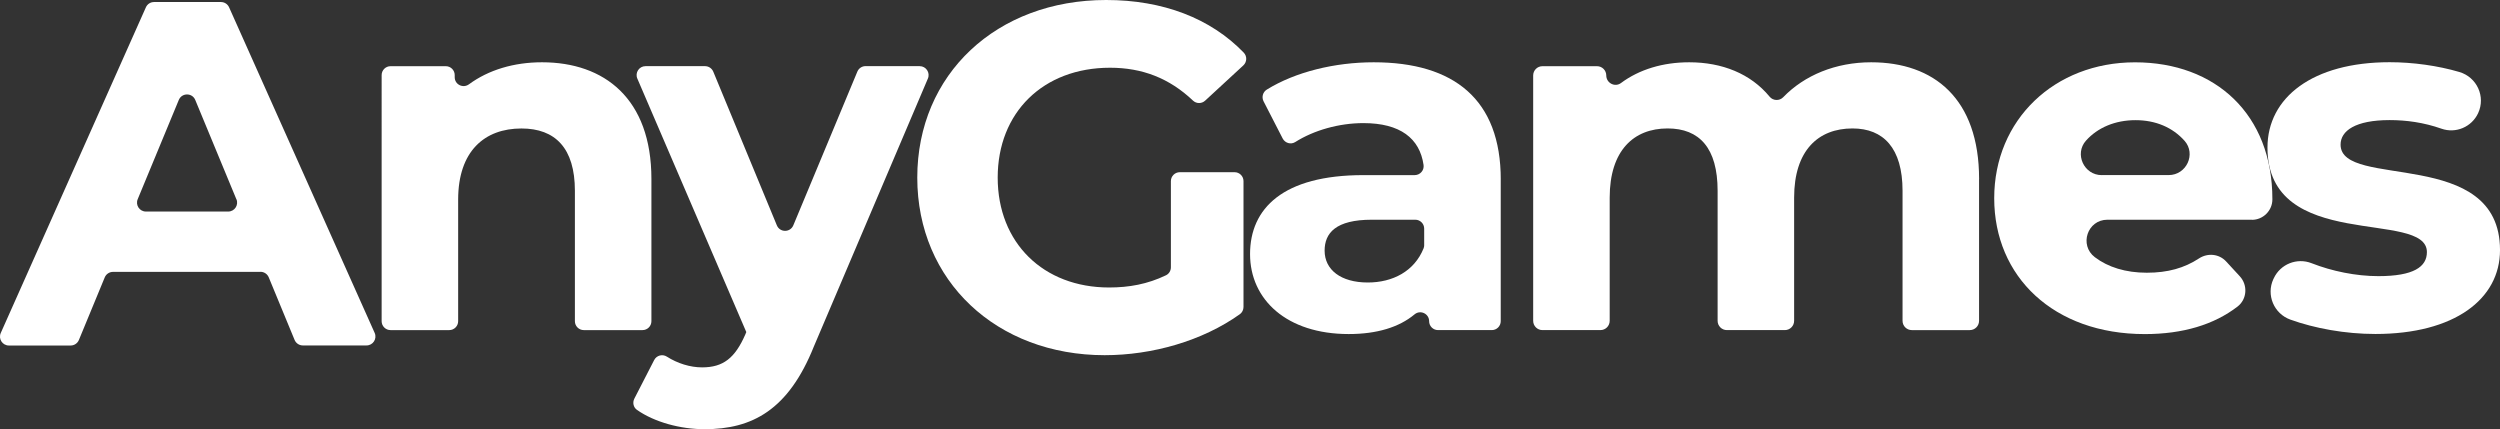
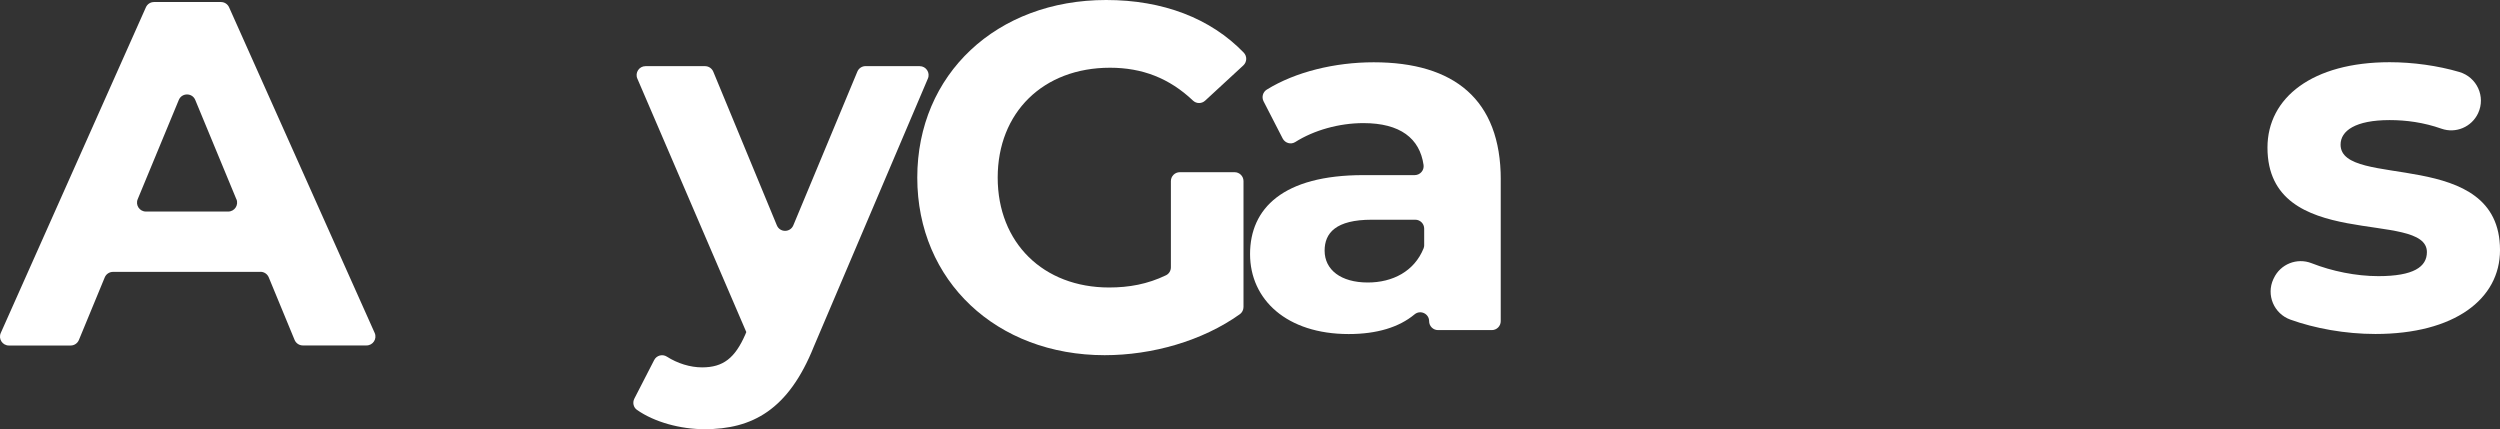
<svg xmlns="http://www.w3.org/2000/svg" id="Layer_2" data-name="Layer 2" viewBox="0 0 651.85 111.91">
  <rect x="0" y="0" width="651.85" height="111.91" fill="#333333" stroke="none" />
  <defs>
    <style>      .cls-1 {        fill: #fff;      }    </style>
  </defs>
  <g id="Layer_1-2" data-name="Layer 1">
    <g>
      <path class="cls-1" d="m67.93,70.89H29.46c-.94,0-1.79.57-2.15,1.44l-6.74,16.32c-.36.87-1.21,1.44-2.15,1.44H2.32c-1.68,0-2.81-1.73-2.12-3.27L38.04,1.91c.37-.84,1.2-1.38,2.12-1.38h17.45c.92,0,1.75.54,2.12,1.37l37.96,84.9c.69,1.54-.44,3.27-2.12,3.27h-16.61c-.94,0-1.79-.57-2.15-1.44l-6.74-16.32c-.36-.87-1.21-1.44-2.15-1.44Zm-6.3-18.94l-10.72-25.89c-.79-1.91-3.5-1.91-4.29,0l-10.72,25.89c-.63,1.53.49,3.21,2.15,3.21h21.45c1.65,0,2.78-1.68,2.15-3.21Z" />
-       <path class="cls-1" d="m169.85,46.67v37.08c0,1.28-1.04,2.32-2.32,2.32h-15.31c-1.28,0-2.32-1.04-2.32-2.32v-34c0-11.13-5.12-16.25-13.94-16.25-9.59,0-16.5,5.88-16.5,18.55v31.7c0,1.28-1.04,2.32-2.32,2.32h-15.31c-1.28,0-2.32-1.04-2.32-2.32V19.58c0-1.28,1.04-2.32,2.32-2.32h14.41c1.28,0,2.32,1.04,2.32,2.32v.55c0,1.92,2.17,2.98,3.72,1.85,5.09-3.74,11.67-5.74,19.05-5.74,16.25,0,28.52,9.47,28.52,30.44Z" />
      <path class="cls-1" d="m239.8,17.25c1.66,0,2.79,1.7,2.14,3.23l-29.71,69.81c-6.65,16.63-16.12,21.62-28.52,21.62-6.28,0-13.06-1.83-17.63-5.04-.93-.65-1.2-1.92-.68-2.93l5.17-10.06c.63-1.22,2.16-1.63,3.31-.89,2.76,1.76,6.06,2.8,9.19,2.8,5.5,0,8.57-2.43,11.26-8.57l.26-.64-28.41-66.09c-.66-1.53.47-3.24,2.13-3.24h15.52c.94,0,1.79.57,2.15,1.43l16.58,40.08c.79,1.91,3.49,1.91,4.29,0l16.7-40.09c.36-.87,1.21-1.43,2.14-1.43h14.13Z" />
      <path class="cls-1" d="m307.62,44.9h14.29c1.28,0,2.32,1.04,2.32,2.32v32.82c0,.75-.35,1.46-.96,1.89-9.76,6.97-22.86,10.68-35.24,10.68-28.14,0-48.86-19.32-48.86-46.3S259.89,0,288.42,0c14.79,0,27.21,4.75,35.87,13.72.91.94.86,2.44-.1,3.33l-9.97,9.2c-.9.83-2.28.82-3.16-.02-6.17-5.85-13.24-8.57-21.63-8.57-17.4,0-29.29,11.64-29.29,28.65s11.9,28.65,29.04,28.65c5.17,0,10.02-.86,14.85-3.19.79-.38,1.27-1.2,1.27-2.07v-22.48c0-1.28,1.04-2.32,2.32-2.32Z" />
      <path class="cls-1" d="m391.3,46.8v36.95c0,1.28-1.04,2.32-2.32,2.32h-14.03c-1.28,0-2.32-1.04-2.32-2.32h0c0-1.97-2.29-3.04-3.8-1.78-4.04,3.37-9.83,5.13-17.18,5.13-16.12,0-25.71-8.95-25.71-20.85s8.57-20.59,29.55-20.59h13.38c1.41,0,2.51-1.25,2.31-2.64-.99-6.94-6.09-10.92-15.68-10.92-6.35,0-12.9,1.85-17.78,4.94-1.14.72-2.65.27-3.27-.92l-4.99-9.71c-.55-1.08-.19-2.4.83-3.04,7.46-4.62,17.73-7.13,27.89-7.13,20.98,0,33.13,9.72,33.13,30.57Zm-19.96,17.07v-4.26c0-1.28-1.04-2.32-2.32-2.32h-11.36c-9.34,0-12.28,3.45-12.28,8.06,0,4.99,4.22,8.31,11.26,8.31,6.5,0,12.14-2.93,14.55-8.91.11-.28.16-.58.16-.88Z" />
-       <path class="cls-1" d="m516.02,46.67v36.98c0,1.34-1.08,2.42-2.42,2.42h-15.11c-1.34,0-2.42-1.08-2.42-2.42v-33.91c0-11.13-4.99-16.25-13.05-16.25-8.95,0-15.22,5.76-15.22,18.04v32.12c0,1.34-1.08,2.42-2.42,2.42h-15.11c-1.34,0-2.42-1.08-2.42-2.42v-33.91c0-11.13-4.73-16.25-13.05-16.25-8.83,0-15.09,5.76-15.09,18.04v32.12c0,1.34-1.08,2.42-2.42,2.42h-15.11c-1.34,0-2.42-1.08-2.42-2.42V19.68c0-1.34,1.08-2.42,2.42-2.42h14.22c1.34,0,2.42,1.08,2.42,2.42h0c0,1.96,2.24,3.15,3.82,1.98,4.8-3.57,10.96-5.42,17.8-5.42,8.57,0,16.02,2.96,20.97,8.97.9,1.09,2.56,1.15,3.54.14,5.55-5.74,13.69-9.11,22.94-9.11,16.37,0,28.14,9.47,28.14,30.44Z" />
-       <path class="cls-1" d="m587.17,57.29h-37.69c-5.21,0-7.42,6.61-3.27,9.77,3.43,2.61,8.05,4.05,13.55,4.05s9.8-1.23,13.61-3.73c2.26-1.48,5.24-1.2,7.07.79l3.56,3.86c2.13,2.3,1.91,5.98-.58,7.9-6.13,4.72-14.26,7.18-24.18,7.18-23.79,0-39.27-14.97-39.27-35.43s15.73-35.43,36.71-35.43,35.82,13.56,35.82,35.69v.05c0,2.93-2.41,5.33-5.34,5.33Zm-39.17-11.64h17.46c4.64,0,7.21-5.51,4.12-8.96s-7.48-5.36-12.77-5.36-9.87,1.93-12.92,5.35-.54,8.98,4.11,8.98Z" />
      <path class="cls-1" d="m592.76,72.78l.1-.21c1.73-3.72,6.05-5.44,9.87-3.94,5.33,2.09,11.58,3.37,17.4,3.37,9.21,0,12.66-2.43,12.66-6.27,0-11.26-41.57.26-41.57-27.25,0-13.05,11.77-22.26,31.85-22.26,6.08,0,12.58.9,18.18,2.55,4.58,1.35,6.91,6.42,4.89,10.75h0c-1.68,3.59-5.81,5.35-9.56,4.03-4.63-1.63-9.19-2.24-13.51-2.24-8.95,0-12.79,2.81-12.79,6.4,0,11.77,41.57.38,41.57,27.5,0,12.79-11.9,21.87-32.49,21.87-7.91,0-15.88-1.48-22.18-3.75-4.29-1.55-6.34-6.43-4.42-10.57Z" />
    </g>
  </g>
</svg>